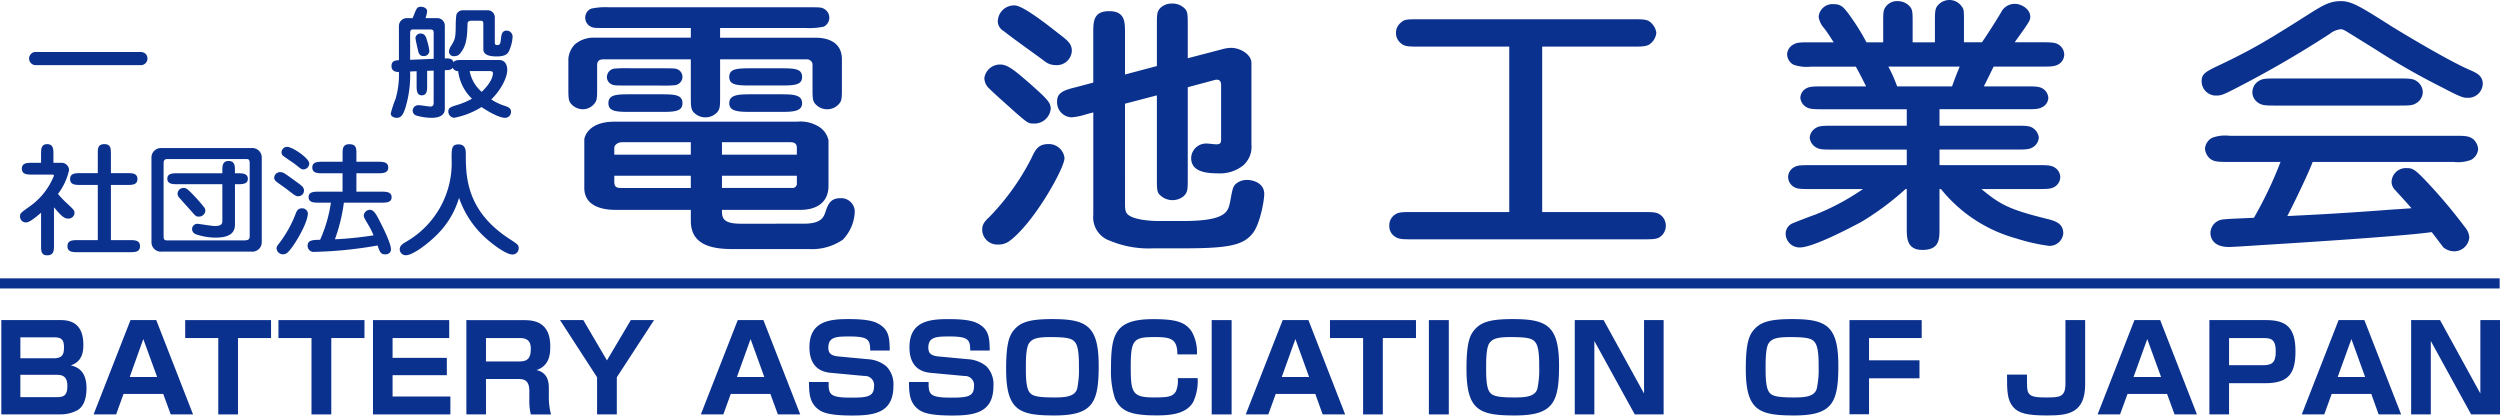
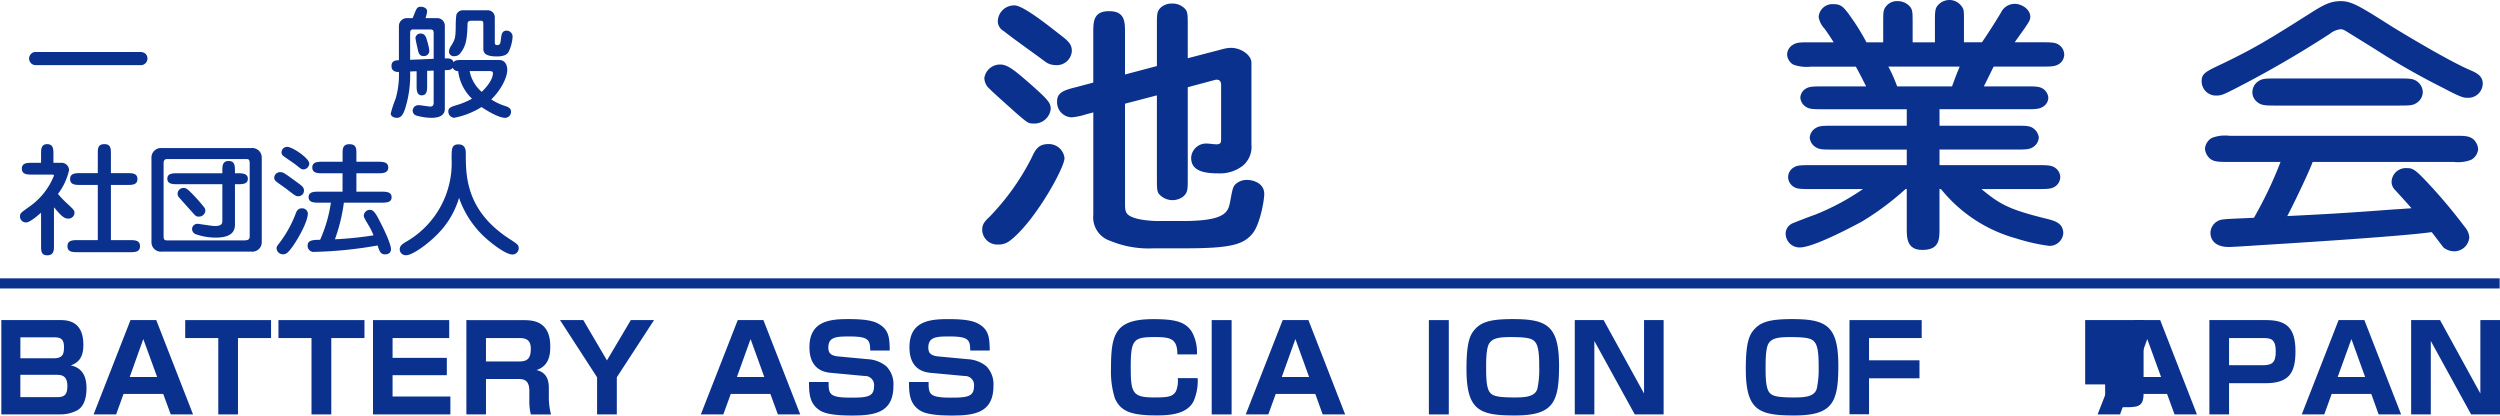
<svg xmlns="http://www.w3.org/2000/svg" id="レイヤー_1" data-name="レイヤー 1" viewBox="0 0 433.494 72.05">
  <defs>
    <style>.cls-1{fill:none;stroke:#0b318f;stroke-width:1.756px;}.cls-2{fill:#0b318f;}</style>
  </defs>
  <line class="cls-1" y1="49.142" x2="433.435" y2="49.142" />
  <path class="cls-2" d="M90.083,478.28c1.175,0,1.764.267,1.764,1.685,0,1.162-.168,1.95-1.812,1.95H84.286V478.28Zm-9.1-2.988v16.349H91.231a6.1,6.1,0,0,0,2.956-.729c1.419-.819,1.566-2.837,1.566-3.81,0-2.186-.826-3.55-2.731-3.957,1.885-.631,2.186-2.148,2.186-3.553,0-3.282-1.682-4.3-3.881-4.3Zm9.473,9.49c.8,0,1.977,0,1.977,1.919,0,1.665-.614,1.953-1.861,1.953h-6.29v-3.872Z" transform="translate(-80.753 -419.788)" />
  <path class="cls-2" d="M105.6,478.578l2.4,6.581h-4.755Zm4.756,13.07h3.871l-6.379-16.356H103.38l-6.4,16.356h3.909l1.285-3.556h6.88Z" transform="translate(-80.753 -419.788)" />
  <polygon class="cls-2" points="41.265 58.618 41.265 71.86 37.849 71.86 37.849 58.618 32.114 58.618 32.114 55.504 47 55.504 47 58.618 41.265 58.618" />
  <polygon class="cls-2" points="57.446 58.618 57.446 71.86 54.013 71.86 54.013 58.618 48.282 58.618 48.282 55.504 63.199 55.504 63.199 58.618 57.446 58.618" />
  <polygon class="cls-2" points="77.893 55.504 77.893 58.618 68.071 58.618 68.071 62.051 77.479 62.051 77.479 65.056 68.071 65.056 68.071 68.753 78.096 68.753 78.096 71.86 64.676 71.86 64.676 55.504 77.893 55.504" />
  <path class="cls-2" d="M170.809,478.406c1.152,0,1.984.319,1.984,1.85,0,1.82-.716,2.207-2.014,2.207h-5.76v-4.057Zm-9.188-3.114v16.356h3.4V485.5h5.3c1.087,0,2.217,0,2.217,2.076v1.562a9.764,9.764,0,0,0,.257,2.515H176.3a11.632,11.632,0,0,1-.38-3.107v-1.5c0-1.631-.569-2.714-2.134-3.091,2.326-.774,2.381-2.922,2.381-4.125,0-4.529-3.252-4.529-4.718-4.529Z" transform="translate(-80.753 -419.788)" />
  <polygon class="cls-2" points="101.143 55.504 105.244 62.49 109.38 55.504 113.409 55.504 106.954 65.419 106.954 71.86 103.531 71.86 103.531 65.419 97.104 55.504 101.143 55.504" />
  <path class="cls-2" d="M210.9,478.578l2.381,6.581h-4.748Zm4.735,13.07h3.878l-6.386-16.356h-4.451l-6.4,16.356h3.9l1.292-3.556h6.866Z" transform="translate(-80.753 -419.788)" />
  <path class="cls-2" d="M231.64,480.565c0-1.84-.3-2.433-3.536-2.433-2.165,0-3.72,0-3.72,1.912,0,.867.318,1.425,1.768,1.552l5.132.48a5.5,5.5,0,0,1,3.156,1.226,4.408,4.408,0,0,1,1.229,3.4c0,4.653-3.278,5.136-7.119,5.136-4.272,0-5.376-.583-6.157-1.278-1.226-1.09-1.363-2.573-1.363-4.533h3.4c0,2.049.075,2.71,3.806,2.71,2.8,0,4.071-.12,4.071-1.956a1.574,1.574,0,0,0-1.645-1.8l-5.955-.555c-2.72-.274-3.6-2.186-3.6-4.427,0-4.58,3.577-4.882,6.791-4.882,3.6,0,4.724.48,5.557,1.049,1.449.986,1.555,2.336,1.576,4.4Z" transform="translate(-80.753 -419.788)" />
  <path class="cls-2" d="M248.983,480.565c0-1.84-.3-2.433-3.522-2.433-2.175,0-3.738,0-3.738,1.912,0,.867.326,1.425,1.775,1.552l5.122.48a5.584,5.584,0,0,1,3.173,1.226,4.478,4.478,0,0,1,1.223,3.4c0,4.653-3.292,5.136-7.143,5.136-4.252,0-5.356-.583-6.133-1.278-1.22-1.09-1.371-2.573-1.371-4.533h3.4c0,2.049.066,2.71,3.8,2.71,2.806,0,4.071-.12,4.071-1.956A1.57,1.57,0,0,0,248.318,485a1.551,1.551,0,0,0-.319-.015l-5.955-.555c-2.727-.274-3.594-2.186-3.594-4.427,0-4.58,3.566-4.882,6.784-4.882,3.611,0,4.728.48,5.56,1.049,1.446.986,1.549,2.336,1.576,4.4Z" transform="translate(-80.753 -419.788)" />
-   <path class="cls-2" d="M267.837,483.491a15.671,15.671,0,0,1-.305,3.686c-.4,1.422-2.161,1.528-3.926,1.528-3.173,0-3.94-.274-4.413-1.007-.558-.877-.558-2.854-.558-4.207,0-1.117,0-3.474.586-4.232.558-.777,1.49-1.021,3.621-1.021,3.156,0,3.9.264,4.416,1.021.579.874.579,2.937.579,4.232m-4.618-8.374c-3.827,0-5.413.5-6.547,1.775-.9,1-1.46,2.4-1.46,6.866,0,7.222,2.261,8.069,8.391,8.069,6.629,0,7.661-2.193,7.661-8.61,0-6.962-2.1-8.1-8.045-8.1" transform="translate(-80.753 -419.788)" />
  <path class="cls-2" d="M284.906,481.236c0-2.689-1.144-3-3.878-3-3.652,0-4.207.367-4.207,5.085,0,4.5.226,5.382,4,5.382,2.378,0,3.245-.092,3.831-1.052a4.7,4.7,0,0,0,.325-2.3h3.447a8.688,8.688,0,0,1-.74,4.078c-1.161,2.141-3.944,2.388-6.352,2.388-4.327,0-6.222-.624-7.257-2.957a15.331,15.331,0,0,1-.678-5.133c0-5.985.678-8.6,7.322-8.6,3.782,0,5.56.445,6.681,2.165a7.27,7.27,0,0,1,.9,3.943Z" transform="translate(-80.753 -419.788)" />
  <rect class="cls-2" x="210.105" y="55.504" width="3.453" height="16.356" />
  <path class="cls-2" d="M305.371,478.578l2.377,6.581h-4.741Zm4.728,13.07H314l-6.369-16.356h-4.461l-6.41,16.356h3.916l1.288-3.556h6.859Z" transform="translate(-80.753 -419.788)" />
-   <polygon class="cls-2" points="239.778 58.618 239.778 71.86 236.359 71.86 236.359 58.618 230.617 58.618 230.617 55.504 245.527 55.504 245.527 58.618 239.778 58.618" />
  <rect class="cls-2" x="247.765" y="55.504" width="3.454" height="16.356" />
  <path class="cls-2" d="M347.647,483.491a15.362,15.362,0,0,1-.315,3.686c-.39,1.422-2.165,1.528-3.892,1.528-3.183,0-3.964-.274-4.44-1.007-.555-.877-.555-2.854-.555-4.207,0-1.117,0-3.474.589-4.232.562-.777,1.494-1.021,3.625-1.021,3.162,0,3.9.264,4.406,1.021.582.874.582,2.937.582,4.232m-4.6-8.374c-3.824,0-5.41.5-6.548,1.775-.908,1-1.463,2.4-1.463,6.866,0,7.222,2.255,8.069,8.388,8.069,6.619,0,7.664-2.193,7.664-8.61,0-6.962-2.087-8.1-8.041-8.1" transform="translate(-80.753 -419.788)" />
  <polygon class="cls-2" points="278.064 55.504 285.074 68.232 285.074 55.504 288.469 55.504 288.469 71.86 283.463 71.86 276.457 59.129 276.457 71.86 273.061 71.86 273.061 55.504 278.064 55.504" />
  <path class="cls-2" d="M396.1,483.491a15.365,15.365,0,0,1-.325,3.686c-.391,1.422-2.145,1.528-3.9,1.528-3.17,0-3.951-.274-4.417-1.007-.555-.877-.555-2.854-.555-4.207,0-1.117,0-3.474.572-4.232.549-.777,1.5-1.021,3.625-1.021,3.173,0,3.923.264,4.413,1.021.589.874.589,2.937.589,4.232m-4.618-8.374c-3.81,0-5.4.5-6.544,1.775-.908,1-1.47,2.4-1.47,6.866,0,7.222,2.265,8.069,8.391,8.069,6.623,0,7.654-2.193,7.654-8.61,0-6.962-2.07-8.1-8.031-8.1" transform="translate(-80.753 -419.788)" />
  <polygon class="cls-2" points="333.218 55.504 333.218 58.618 324.087 58.618 324.087 62.476 332.834 62.476 332.834 65.597 324.087 65.597 324.087 71.833 320.695 71.833 320.695 55.504 333.218 55.504" />
-   <path class="cls-2" d="M442.315,475.292v11.145c0,5.091-3.08,5.39-6.609,5.39-3.419,0-4.923-.36-5.89-1.477-1.014-1.244-1.051-2.669-1.051-5.609h3.46c0,.339,0,1.905.024,2.207.089,1.579.98,1.757,3.217,1.757,2.367,0,3.43,0,3.43-2.374V475.292Z" transform="translate(-80.753 -419.788)" />
+   <path class="cls-2" d="M442.315,475.292v11.145h3.46c0,.339,0,1.905.024,2.207.089,1.579.98,1.757,3.217,1.757,2.367,0,3.43,0,3.43-2.374V475.292Z" transform="translate(-80.753 -419.788)" />
  <path class="cls-2" d="M453.083,478.578l2.395,6.581h-4.773Zm4.732,13.07H461.7l-6.376-16.356H450.86l-6.39,16.356h3.892l1.3-3.556h6.852Z" transform="translate(-80.753 -419.788)" />
  <path class="cls-2" d="M473.112,478.406c1.35,0,2.255.1,2.255,2.351,0,2.024-.768,2.357-2.255,2.357h-5.845v-4.708Zm-9.257-3.114v16.356h3.412v-5.413h6.305c4.118,0,5.211-1.809,5.211-5.53,0-3.984-1.47-5.413-5.057-5.413Z" transform="translate(-80.753 -419.788)" />
  <path class="cls-2" d="M488.482,478.578l2.378,6.581H486.1Zm4.721,13.07h3.9l-6.372-16.356h-4.471l-6.387,16.356h3.9l1.288-3.556h6.866Z" transform="translate(-80.753 -419.788)" />
  <polygon class="cls-2" points="423.099 55.504 430.088 68.232 430.088 55.504 433.494 55.504 433.494 71.86 428.488 71.86 421.495 59.129 421.495 71.86 418.086 71.86 418.086 55.504 423.099 55.504" />
-   <path class="cls-2" d="M205.937,444.45h11.886c.414,0,1.1.089,1.1.939v1.223H205.937Zm3.231,14.129c-3.231,0-3.231-1.168-3.231-2.4h13.575c2.72,0,4.9-1.172,4.9-4.18v-7.883a3.688,3.688,0,0,0-1.771-2.423,6.085,6.085,0,0,0-3.714-.805H187.269c-4.526,0-5.2,2.669-5.2,3.142v8.35c0,2.579,2.12,3.8,5.464,3.8h13.006v1.925c0,4.42,4.132,4.872,7.366,4.872h13.2a9.42,9.42,0,0,0,5.793-1.63,7.369,7.369,0,0,0,2.07-4.927,2.35,2.35,0,0,0-2.431-2.268l-.069,0c-1.758,0-2.169,1.141-2.587,2.4-.322.942-.76,2.024-3.789,2.024Zm-8.63-11.967H187.269v-1.186c0-.5.633-.976,1.319-.976h11.95Zm5.4,3.649h12.989v1.26a.758.758,0,0,1-.644.858.749.749,0,0,1-.195,0h-12.15Zm-5.4,2.121h-11.95c-.84,0-1.319-.059-1.319-1.135v-.986h13.269Zm5.077-27.735h14.866a12.113,12.113,0,0,0,3.115-.24,1.741,1.741,0,0,0,0-3.111c-.428-.247-.689-.247-3.115-.247H186.309a11.505,11.505,0,0,0-3.08.247,1.706,1.706,0,0,0-1,1.556,1.728,1.728,0,0,0,.956,1.555c.48.24.689.24,3.128.24h14.229v1.675H183.87a4.986,4.986,0,0,0-3.454,1.179,4.093,4.093,0,0,0-1.11,2.487v4.972c0,1.555,0,2.206.38,2.716a2.73,2.73,0,0,0,2.118,1.056,2.562,2.562,0,0,0,2.114-1.11c.377-.456.377-1.107.377-2.662v-3.882c0-.867.579-1,1.106-1h15.137v6.294c0,1.545,0,2.209.367,2.737a2.772,2.772,0,0,0,2.172,1.028,2.736,2.736,0,0,0,1.8-.658c.74-.654.74-1.13.74-3.107v-6.294h15.01a.974.974,0,0,1,1.014.805v4.081c0,1.555,0,2.206.377,2.716a2.709,2.709,0,0,0,2.162,1.056,2.667,2.667,0,0,0,2.193-1.11c.363-.456.363-1.107.363-2.662v-4.886c0-3.752-3.827-3.752-4.68-3.752H205.615Zm-15.54,6.982a23.592,23.592,0,0,0-2.659.045,1.491,1.491,0,0,0-1.426,1.459,1.4,1.4,0,0,0,.854,1.3c.425.185.688.185,3.231.185h4.981a22.232,22.232,0,0,0,2.607-.045,1.484,1.484,0,0,0,1.429-1.439,1.448,1.448,0,0,0-.836-1.319c-.449-.185-.706-.185-3.2-.185Zm.219,4.509c-2.546,0-4.043,0-4.043,1.538,0,1.515,1.5,1.515,4.043,1.515h4.714c2.607,0,4.084,0,4.084-1.515,0-1.538-1.477-1.538-4.084-1.538Zm20.995-4.509c-2.593,0-4.084,0-4.084,1.5,0,1.484,1.491,1.484,4.084,1.484h4.523c2.532,0,4.022,0,4.022-1.484,0-1.5-1.436-1.5-4.022-1.5Zm0,4.509c-2.326,0-4.084,0-4.084,1.538,0,1.515,1.758,1.515,4.084,1.515h4.523c2.275,0,4.022,0,4.022-1.515,0-1.538-1.7-1.538-4.022-1.538Z" transform="translate(-80.753 -419.788)" />
  <path class="cls-2" d="M275.831,455.3c0,1.038.157,1.538.805,1.912,1.487.9,4.824.9,5.036.9h4.087c7.689,0,7.952-1.6,8.323-3.484.435-2.367.479-2.659,1.339-3.227a2.871,2.871,0,0,1,1.586-.408c1.217,0,2.964.641,2.964,2.426,0,1.171-.747,5.3-2.021,6.848-1.635,2.025-4.067,2.58-11.879,2.58h-5.249a17.422,17.422,0,0,1-7.585-1.308,4.283,4.283,0,0,1-2.909-4.509V439.28l-1.274.336a10.76,10.76,0,0,1-2.491.517,2.613,2.613,0,0,1-2.516-2.706c0-.027,0-.054,0-.08,0-1.6,1.4-1.98,3.461-2.487l2.816-.754v-8.63c0-1.922,0-3.752,2.745-3.752s2.758,1.83,2.758,3.752v7.229l5.529-1.466v-7.082c0-1.977,0-2.433.727-3.108a2.856,2.856,0,0,1,1.915-.644,2.939,2.939,0,0,1,2.35,1.045c.36.5.36,1.165.36,2.707v5.728l6.263-1.637a5.789,5.789,0,0,1,1.264-.161c1.655,0,3.515,1.2,3.515,2.6V444.81a4.3,4.3,0,0,1-1.439,3.666,6.422,6.422,0,0,1-4.351,1.37c-2.23,0-4.663-.332-4.663-2.669a2.589,2.589,0,0,1,2.671-2.5l.094,0c.2,0,1.323.137,1.573.137.856,0,.856-.353.856-1.066v-9.223c0-.49-.168-.918-.743-.918a1.74,1.74,0,0,0-.47.079l-4.57,1.226v15.771c0,1.977,0,2.46-.754,3.162a3.1,3.1,0,0,1-4.241-.428c-.357-.47-.357-1.134-.357-2.734v-14.36l-5.529,1.446Zm-19.149-34.573c1.435,0,5.67,3.344,7.537,4.81,1.758,1.336,2.388,1.864,2.388,3.091a2.605,2.605,0,0,1-2.749,2.453c-.041,0-.081-.006-.122-.01a2.958,2.958,0,0,1-1.641-.514c-2.011-1.511-5.314-3.81-7.267-5.359a2.02,2.02,0,0,1-1.055-1.552,2.817,2.817,0,0,1,2.712-2.919c.065,0,.131,0,.2,0m8.648,26.5c0,1.685-5.294,11.254-9.6,14.4a3.178,3.178,0,0,1-1.956.563,2.606,2.606,0,0,1-2.711-2.5c0-.03,0-.06,0-.09,0-1.025.534-1.5,1.336-2.289a41.6,41.6,0,0,0,7.147-10c.709-1.5,1.168-2.542,3.022-2.542a2.712,2.712,0,0,1,2.765,2.46m-11.139-16.254c1.319,0,2.59,1.12,4.934,3.131,3.285,2.909,3.816,3.464,3.816,4.564a2.847,2.847,0,0,1-3.014,2.539c-.908,0-1.073-.192-2.882-1.727-1.685-1.521-4.242-3.776-4.649-4.235a2.557,2.557,0,0,1-.966-1.929,2.751,2.751,0,0,1,2.761-2.343" transform="translate(-80.753 -419.788)" />
-   <path class="cls-2" d="M348.165,456.555h17.2c2.227,0,2.751,0,3.5.654a2.37,2.37,0,0,1-.425,3.762c-.593.315-1.33.315-3.073.315H325.883c-2.176,0-2.686,0-3.484-.644a2.157,2.157,0,0,1-.747-1.689,2.244,2.244,0,0,1,1.164-2.063c.586-.335,1.326-.335,3.067-.335h16.57V427.871h-15.4c-2.176,0-2.765,0-3.488-.668a2.246,2.246,0,0,1-.751-1.727,2.213,2.213,0,0,1,.751-1.682c.723-.668.987-.668,3.488-.668H363.6c2.282,0,2.823,0,3.5.668a2.844,2.844,0,0,1,.857,1.682,2.754,2.754,0,0,1-1.268,2.052c-.592.343-1.4.343-3.087.343H348.165Z" transform="translate(-80.753 -419.788)" />
  <path class="cls-2" d="M409.712,434.768a24.769,24.769,0,0,0-1.521-3.426h12.365c-.641,1.548-.689,1.695-1.326,3.426Zm-12.6,0c-1.706,0-2.508,0-3.084.308a1.926,1.926,0,0,0-1.1,1.662,2.082,2.082,0,0,0,1.1,1.654c.576.34,1.378.34,3.084.34H411.38v2.857H398.752c-1.707,0-2.44,0-3.019.326a2.12,2.12,0,0,0-1.178,1.726,2.142,2.142,0,0,0,1.178,1.748c.579.335,1.264.335,3.019.335H411.38v2.7H395.038c-1.861,0-2.6,0-3.128.332a1.945,1.945,0,0,0-1.1,1.741,2.016,2.016,0,0,0,1.1,1.758c.527.318,1.336.318,3.128.318h8.75a41.9,41.9,0,0,1-8.329,4.451c-.579.185-3.649,1.374-3.913,1.5a1.966,1.966,0,0,0-1.164,1.84,2.4,2.4,0,0,0,2.468,2.329h.016c2.5,0,10.131-4.169,10.669-4.443a48.738,48.738,0,0,0,7.636-5.681h.209v6.808c0,1.631,0,3.745,2.7,3.745,2.977,0,2.977-1.84,2.977-3.745v-6.808h.257a25.375,25.375,0,0,0,13.1,8.579,33.138,33.138,0,0,0,5.626,1.271,2.379,2.379,0,0,0,2.481-2.162c0-1.829-1.535-2.2-3.067-2.579-6.424-1.594-7.959-2.488-11.128-5.109h9.422c1.86,0,2.539,0,3.142-.318a2.01,2.01,0,0,0,1.11-1.758,2.038,2.038,0,0,0-1.11-1.741c-.6-.332-1.337-.332-3.142-.332H417.061v-2.7H430.1c1.7,0,2.429,0,3.025-.335a2.138,2.138,0,0,0,1.155-1.748,2.288,2.288,0,0,0-1.155-1.726c-.6-.326-1.278-.326-3.025-.326H417.06v-2.857H431.8c1.644,0,2.432,0,3.028-.34a1.88,1.88,0,0,0,1.1-1.654,2.06,2.06,0,0,0-1.1-1.662c-.6-.308-1.343-.308-3.08-.308h-7c.483-.943,1.528-3.094,1.7-3.426h8.045c1.706,0,2.466,0,3.093-.343a1.966,1.966,0,0,0,1.1-1.765,2.1,2.1,0,0,0-1.1-1.781c-.592-.332-1.387-.332-3.093-.332H430.1c.421-.617,1.7-2.351,1.946-2.765.647-.949.754-1.23.754-1.645,0-1.357-1.542-2.254-2.7-2.254a2.642,2.642,0,0,0-2.375,1.5c-1.654,2.765-3.083,4.841-3.306,5.167H421.3v-3.379c0-2.117,0-2.343-.377-2.819a2.587,2.587,0,0,0-2.176-1.134,2.664,2.664,0,0,0-2.117,1.1c-.367.514-.367,1.264-.367,2.857v3.379H412.4v-3.379c0-1.98,0-2.446-.761-3.1a2.841,2.841,0,0,0-1.918-.661,2.375,2.375,0,0,0-2.049,1.068c-.377.528-.377,1.1-.377,2.693v3.379h-2.905a38.2,38.2,0,0,0-2.07-3.478c-1.809-2.617-2.179-3.138-3.655-3.138a2.39,2.39,0,0,0-2.56,2.206,3.756,3.756,0,0,0,.949,1.963c.593.8.7.949,1.655,2.447h-3.875c-1.692,0-2.436,0-3.015.332a2.026,2.026,0,0,0-1.185,1.781,2.123,2.123,0,0,0,1.1,1.763,6.886,6.886,0,0,0,3.093.343h7.73c.442.849.609,1.082,1.778,3.426Z" transform="translate(-80.753 -419.788)" />
  <path class="cls-2" d="M467.336,447.866c-1.912,0-2.714,0-3.454-.637a2.627,2.627,0,0,1-.794-1.655,2.359,2.359,0,0,1,1.216-1.881,6.455,6.455,0,0,1,3.032-.363h38.88c1.918,0,2.706,0,3.457.651a2.578,2.578,0,0,1,.784,1.641,2.307,2.307,0,0,1-1.223,1.881,6.358,6.358,0,0,1-3.018.363H481.763c-.585,1.648-3.282,7.287-4.4,9.387,6.2-.311,9.881-.5,18.662-1.165.956-.044,2.134-.147,2.875-.188-.422-.524-2.447-2.731-2.817-3.138a2.012,2.012,0,0,1-.637-1.463,2.468,2.468,0,0,1,2.57-2.363l.1.006c.888,0,1.306.113,3.331,2.261a90.252,90.252,0,0,1,6.735,7.993,2.94,2.94,0,0,1,.74,1.775,2.619,2.619,0,0,1-2.586,2.391,2.971,2.971,0,0,1-1.929-.7c-.093-.134-1.313-1.737-2-2.628-5.427.788-27.279,2.11-28.66,2.2-1.007.054-5.564.38-6.509.38-2.615,0-3.2-1.46-3.2-2.467a2.408,2.408,0,0,1,2.343-2.319c.6-.1,3.454-.185,5.2-.281a69.808,69.808,0,0,0,4.612-9.679Zm20.317-22.613c-.648-.394-.846-.394-1.066-.394a3.667,3.667,0,0,0-1.857.8,185.441,185.441,0,0,1-16.812,9.706c-1.589.8-2.018.994-2.864.994a2.48,2.48,0,0,1-2.541-2.419v-.058c0-1.33.641-1.655,3.5-3,5.889-2.823,8.541-4.5,15.534-8.925,2.018-1.261,3.241-1.973,5.115-1.973,1.891,0,3.443.986,8.788,4.375,1.651,1.024,9.655,5.862,13.53,7.547,1.113.477,2.278.987,2.278,2.389a2.507,2.507,0,0,1-2.56,2.452c-.045,0-.089,0-.133-.006-.589,0-.966,0-4.245-1.741a125.287,125.287,0,0,1-11.889-6.787Zm8.963,8.141c2.072,0,2.7,0,3.5.712a2.342,2.342,0,0,1,.743,1.638,2.268,2.268,0,0,1-1.223,1.98c-.575.37-1.312.37-3.018.37H475.559c-2.077,0-2.714,0-3.516-.7a2.135,2.135,0,0,1-.733-1.652,2.3,2.3,0,0,1,1.165-1.949c.631-.4,1.384-.4,3.084-.4Z" transform="translate(-80.753 -419.788)" />
  <path class="cls-2" d="M87.085,431.078a1.146,1.146,0,0,1-.279-2.275,1.184,1.184,0,0,1,.279,0h17.949c1.289,0,1.289,1.034,1.289,1.141a1.148,1.148,0,0,1-1.153,1.143,1.226,1.226,0,0,1-.136-.009Z" transform="translate(-80.753 -419.788)" />
  <path class="cls-2" d="M167.291,430.194c1.171,0,1.418,1.045,1.418,1.716,0,1.295-1.055,3.454-2.768,5.119a9.46,9.46,0,0,0,2.367,1.127c.809.25,1.059.524,1.059,1.042a1.043,1.043,0,0,1-1.018,1.024c-1.147,0-3.292-1.312-4.1-1.874a13.791,13.791,0,0,1-4.721,1.86,1.07,1.07,0,0,1-1.035-1.086c0-.606.384-.791,1.4-1.093a13.139,13.139,0,0,0,2.7-1.127,7.9,7.9,0,0,1-2.392-4.79.966.966,0,0,1-.942-.561c-.342.359-.5.387-1.374.4v6.708c0,1.234-1.134,1.559-2.319,1.559a9.574,9.574,0,0,1-2.556-.377.9.9,0,0,1-.7-.853.983.983,0,0,1,1-.964h.021c.339,0,1.737.237,2.031.237.586,0,.586-.4.586-.778v-5.451l-1.13.038v2.611c0,.678,0,1.637-.925,1.637-.9,0-.9-.987-.9-1.637V432.14l-1.127.044a19.285,19.285,0,0,1-.816,6.284c-.339,1.048-.651,1.754-1.507,1.754-.339,0-1.035-.185-1.035-.75a18.69,18.69,0,0,1,.829-2.529,14.67,14.67,0,0,0,.586-4.676c-.315,0-1.288.017-1.288-1.045,0-.963.86-.987,1.288-.987v-5.872a1.379,1.379,0,0,1,1.324-1.432h1.061l.25-.627c.452-1.151.568-1.343,1.2-1.343.292,0,1.056.165,1.056.788a5.568,5.568,0,0,1-.271,1.182h2.1a1.313,1.313,0,0,1,1.243,1.292v5.7c.607-.027,1.3-.044,1.511.648.353-.377.566-.377,1.559-.377Zm-11.341-.206v-4.409c0-.521-.113-.682-.634-.682h-2.884c-.319,0-.562.017-.562.706v4.557Zm-2.727-1.524c-.137-.586-.432-1.861-.432-2.114a.866.866,0,0,1,.9-.747c.795,0,.97.709,1.1,1.175a9.908,9.908,0,0,1,.407,1.833.912.912,0,0,1-.922.9l-.051,0c-.623,0-.86-.336-1.007-1.045m11.341-4.434c0-.541-.052-.651-.569-.651h-1.5c-.456,0-.665.175-.665.524-.065,1.994-.109,3.7-1.192,5.02a1.25,1.25,0,0,1-1.106.606.818.818,0,0,1-.922-.815,2.2,2.2,0,0,1,.428-1.069c.654-1.086.716-1.374.744-3.385a13.478,13.478,0,0,1,.113-1.936,1.174,1.174,0,0,1,1.11-.756h4.283a1.216,1.216,0,0,1,1.267,1.163v4.394c0,.288.065.477.4.477.388,0,.562-.059.655-.973.092-.8.154-1.532,1.014-1.532a1.044,1.044,0,0,1,1.018,1.066,6.945,6.945,0,0,1-.679,2.59c-.222.418-.723.819-2.028.819-1.737,0-2.367-.449-2.367-1.275Zm-2.368,8.082a6.247,6.247,0,0,0,2.09,3.6c.637-.6,1.946-2.025,1.946-3.261,0-.251-.226-.34-.637-.34Z" transform="translate(-80.753 -419.788)" />
  <path class="cls-2" d="M87.873,456.667c-.675.6-1.967,1.69-2.573,1.69a1.027,1.027,0,0,1-1.078-.973c0-.031,0-.062,0-.093,0-.528.178-.641,1.685-1.713a11.9,11.9,0,0,0,4.2-5.331c0-.147-.089-.185-.408-.185H86.341c-.836,0-1.8,0-1.8-1.031,0-1.014.966-1.014,1.8-1.014h1.532v-1.573c0-.723,0-1.662,1.059-1.662,1.086,0,1.086.939,1.086,1.662v1.573h1.374a1.283,1.283,0,0,1,1.331,1.233c0,.022,0,.045,0,.067a10.715,10.715,0,0,1-1.918,4.1,18.119,18.119,0,0,0,1.829,1.878c.853.812,1.038.98,1.038,1.4a1.039,1.039,0,0,1-1.078,1h0c-.816,0-1.357-.647-2.484-1.967v6.63c0,.8,0,1.7-1.175,1.7-1.059,0-1.059-.778-1.059-1.7Zm9.836,4.759v-9.569h-3c-.833,0-1.8,0-1.8-1.024s.97-1.025,1.8-1.025h3v-3.364c0-.911,0-1.662,1.165-1.662,1.11,0,1.11.829,1.11,1.662v3.364h2.8c.857,0,1.8,0,1.8,1.025s-.945,1.024-1.8,1.024h-2.8v9.569h3.248c.86,0,1.8,0,1.8,1.049s-.939,1.041-1.8,1.041h-8.98c-.877,0-1.8,0-1.8-1.041s.925-1.049,1.8-1.049Z" transform="translate(-80.753 -419.788)" />
  <path class="cls-2" d="M107.015,447.074a1.647,1.647,0,0,1,1.677-1.617c.041,0,.082,0,.123.007h15.517a1.639,1.639,0,0,1,1.8,1.46q.007.075.009.15v14.753a1.63,1.63,0,0,1-1.665,1.6q-.072,0-.144-.009H108.817a1.629,1.629,0,0,1-1.791-1.451c0-.045-.008-.09-.009-.136Zm2.734.292c-.627,0-.627.517-.627.77v12.626c0,.544.127.709.627.709h13.3c.634,0,1-.11,1-.689V448.119c0-.586-.141-.753-.569-.753Zm12.176,2.466c.812,0,1.806,0,1.806.963,0,.936-.994.936-1.806.936h-.431v7c0,1.083-.5,2.258-3.341,2.258a10.382,10.382,0,0,1-3.378-.562.984.984,0,0,1-.72-.918.932.932,0,0,1,.943-.915c.185,0,2.528.387,3,.387,1.282,0,1.309-.5,1.309-.918v-6.331h-7.76c-.792,0-1.778,0-1.778-.957s.986-.942,1.778-.942h7.76v-.466c0-.75,0-1.665,1.1-1.665,1.083,0,1.083.915,1.083,1.665v.466Zm-6.7,7.514c-.473,0-.541-.075-1.312-.959-.582-.662-1.552-1.707-2.117-2.375a.9.9,0,0,1-.247-.644,1.017,1.017,0,0,1,1.031-.994c.411,0,.569,0,2.282,1.84.432.484.86.97,1.244,1.467a.917.917,0,0,1,.246.733,1.1,1.1,0,0,1-1.127.932" transform="translate(-80.753 -419.788)" />
  <path class="cls-2" d="M132.457,453.82c-.39,0-.548-.12-2.031-1.267-.278-.216-1.556-1.09-1.785-1.3a.837.837,0,0,1-.34-.63,1,1,0,0,1,1.016-.984h.022c.5,0,.658.119,2.238,1.257,1.62,1.172,1.8,1.292,1.884,1.833a.989.989,0,0,1-.884,1.084.893.893,0,0,1-.116,0m-.836,8.528c-.969,1.384-1.309,1.542-1.809,1.542a1.1,1.1,0,0,1-1.106-1.018c0-.294.044-.36.479-.925A20.188,20.188,0,0,0,132,456.9c.116-.319.342-.983,1.034-.983a.978.978,0,0,1,1.1.835l0,.038c0,1.426-1.641,4.3-2.522,5.561m2.765-14.212a1.039,1.039,0,0,1-1.014,1.021c-.312,0-.377-.037-1.415-.877-.319-.25-1.809-1.23-2.073-1.459a.711.711,0,0,1-.3-.627.949.949,0,0,1,.955-.943.827.827,0,0,1,.111.007c.969.1,3.734,1.981,3.734,2.878m1.675,6.791c-.788,0-1.784,0-1.784-.959s1-.946,1.784-.946h4.1v-3.19H136.71c-.833,0-1.806,0-1.806-1s.973-1,1.806-1h3.447v-1.381c0-.816,0-1.662,1.175-1.662,1.22,0,1.22.771,1.22,1.662v1.381h3.72c.809,0,1.8,0,1.8,1s-.99,1-1.8,1h-3.72v3.19h4.3c.819,0,1.805,0,1.805.97,0,.935-.986.935-1.805.935H140.38a29.918,29.918,0,0,1-1.552,6.352,61.838,61.838,0,0,0,6.694-.689,12.3,12.3,0,0,0-.993-1.959c-.586-1-.7-1.213-.7-1.446a1.083,1.083,0,0,1,1.039-1.021c.568,0,.976.459,1.692,1.9.387.73,1.987,3.865,1.987,4.937,0,.562-.384.891-1.01.891-.789,0-.953-.476-1.313-1.542a71.057,71.057,0,0,1-10.939,1.11,1.046,1.046,0,0,1-1.193-1.052c0-1,.9-1.021,2.166-1.045a24.192,24.192,0,0,0,1.87-6.434Z" transform="translate(-80.753 -419.788)" />
  <path class="cls-2" d="M156.307,460.693c-1.436,1.425-4.009,3.351-5.14,3.351a1.036,1.036,0,0,1-1.1-.97c0-.019,0-.039,0-.058,0-.654.489-.942,1.373-1.463a15.732,15.732,0,0,0,7.62-14.229c0-1.75,0-2.5,1.216-2.5,1.244,0,1.244,1.165,1.244,1.5,0,3.95,0,9.922,7.483,14.832,1.507.983,1.692,1.082,1.692,1.7a1.087,1.087,0,0,1-1.082,1.065c-1.056,0-3.18-1.593-4.149-2.426a16.712,16.712,0,0,1-5.116-7.4,14.859,14.859,0,0,1-4.042,6.6" transform="translate(-80.753 -419.788)" />
</svg>